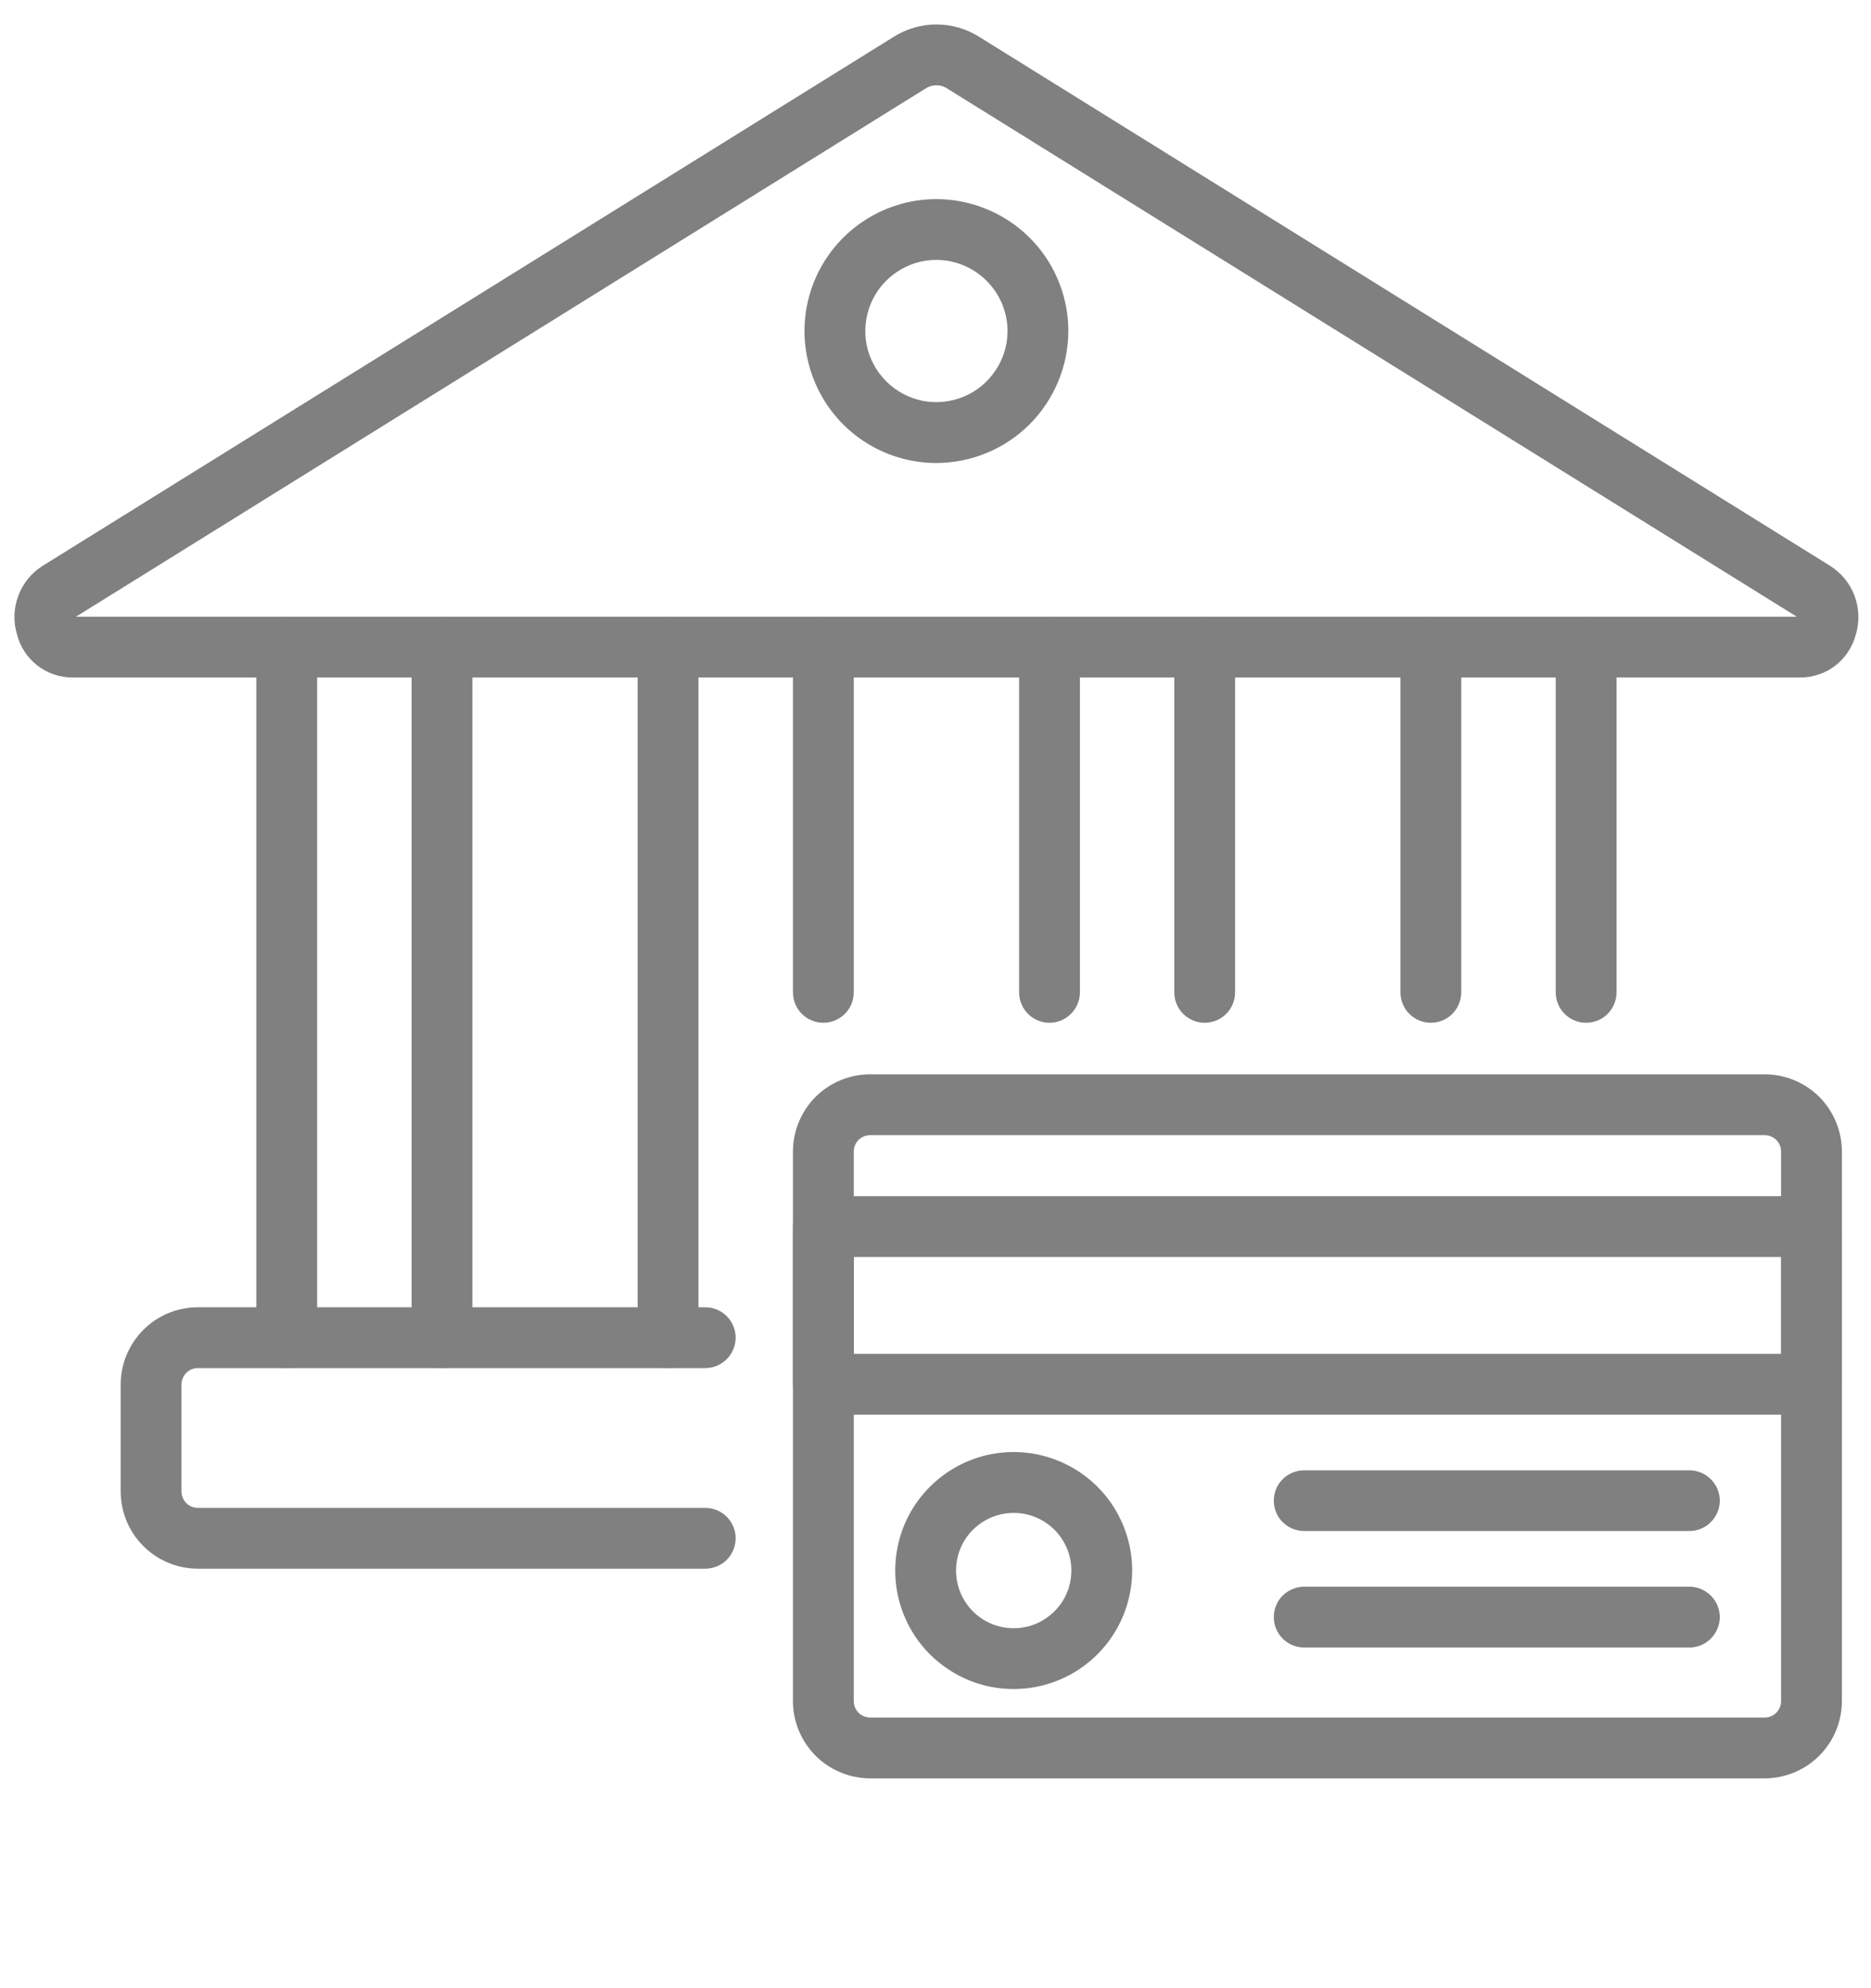
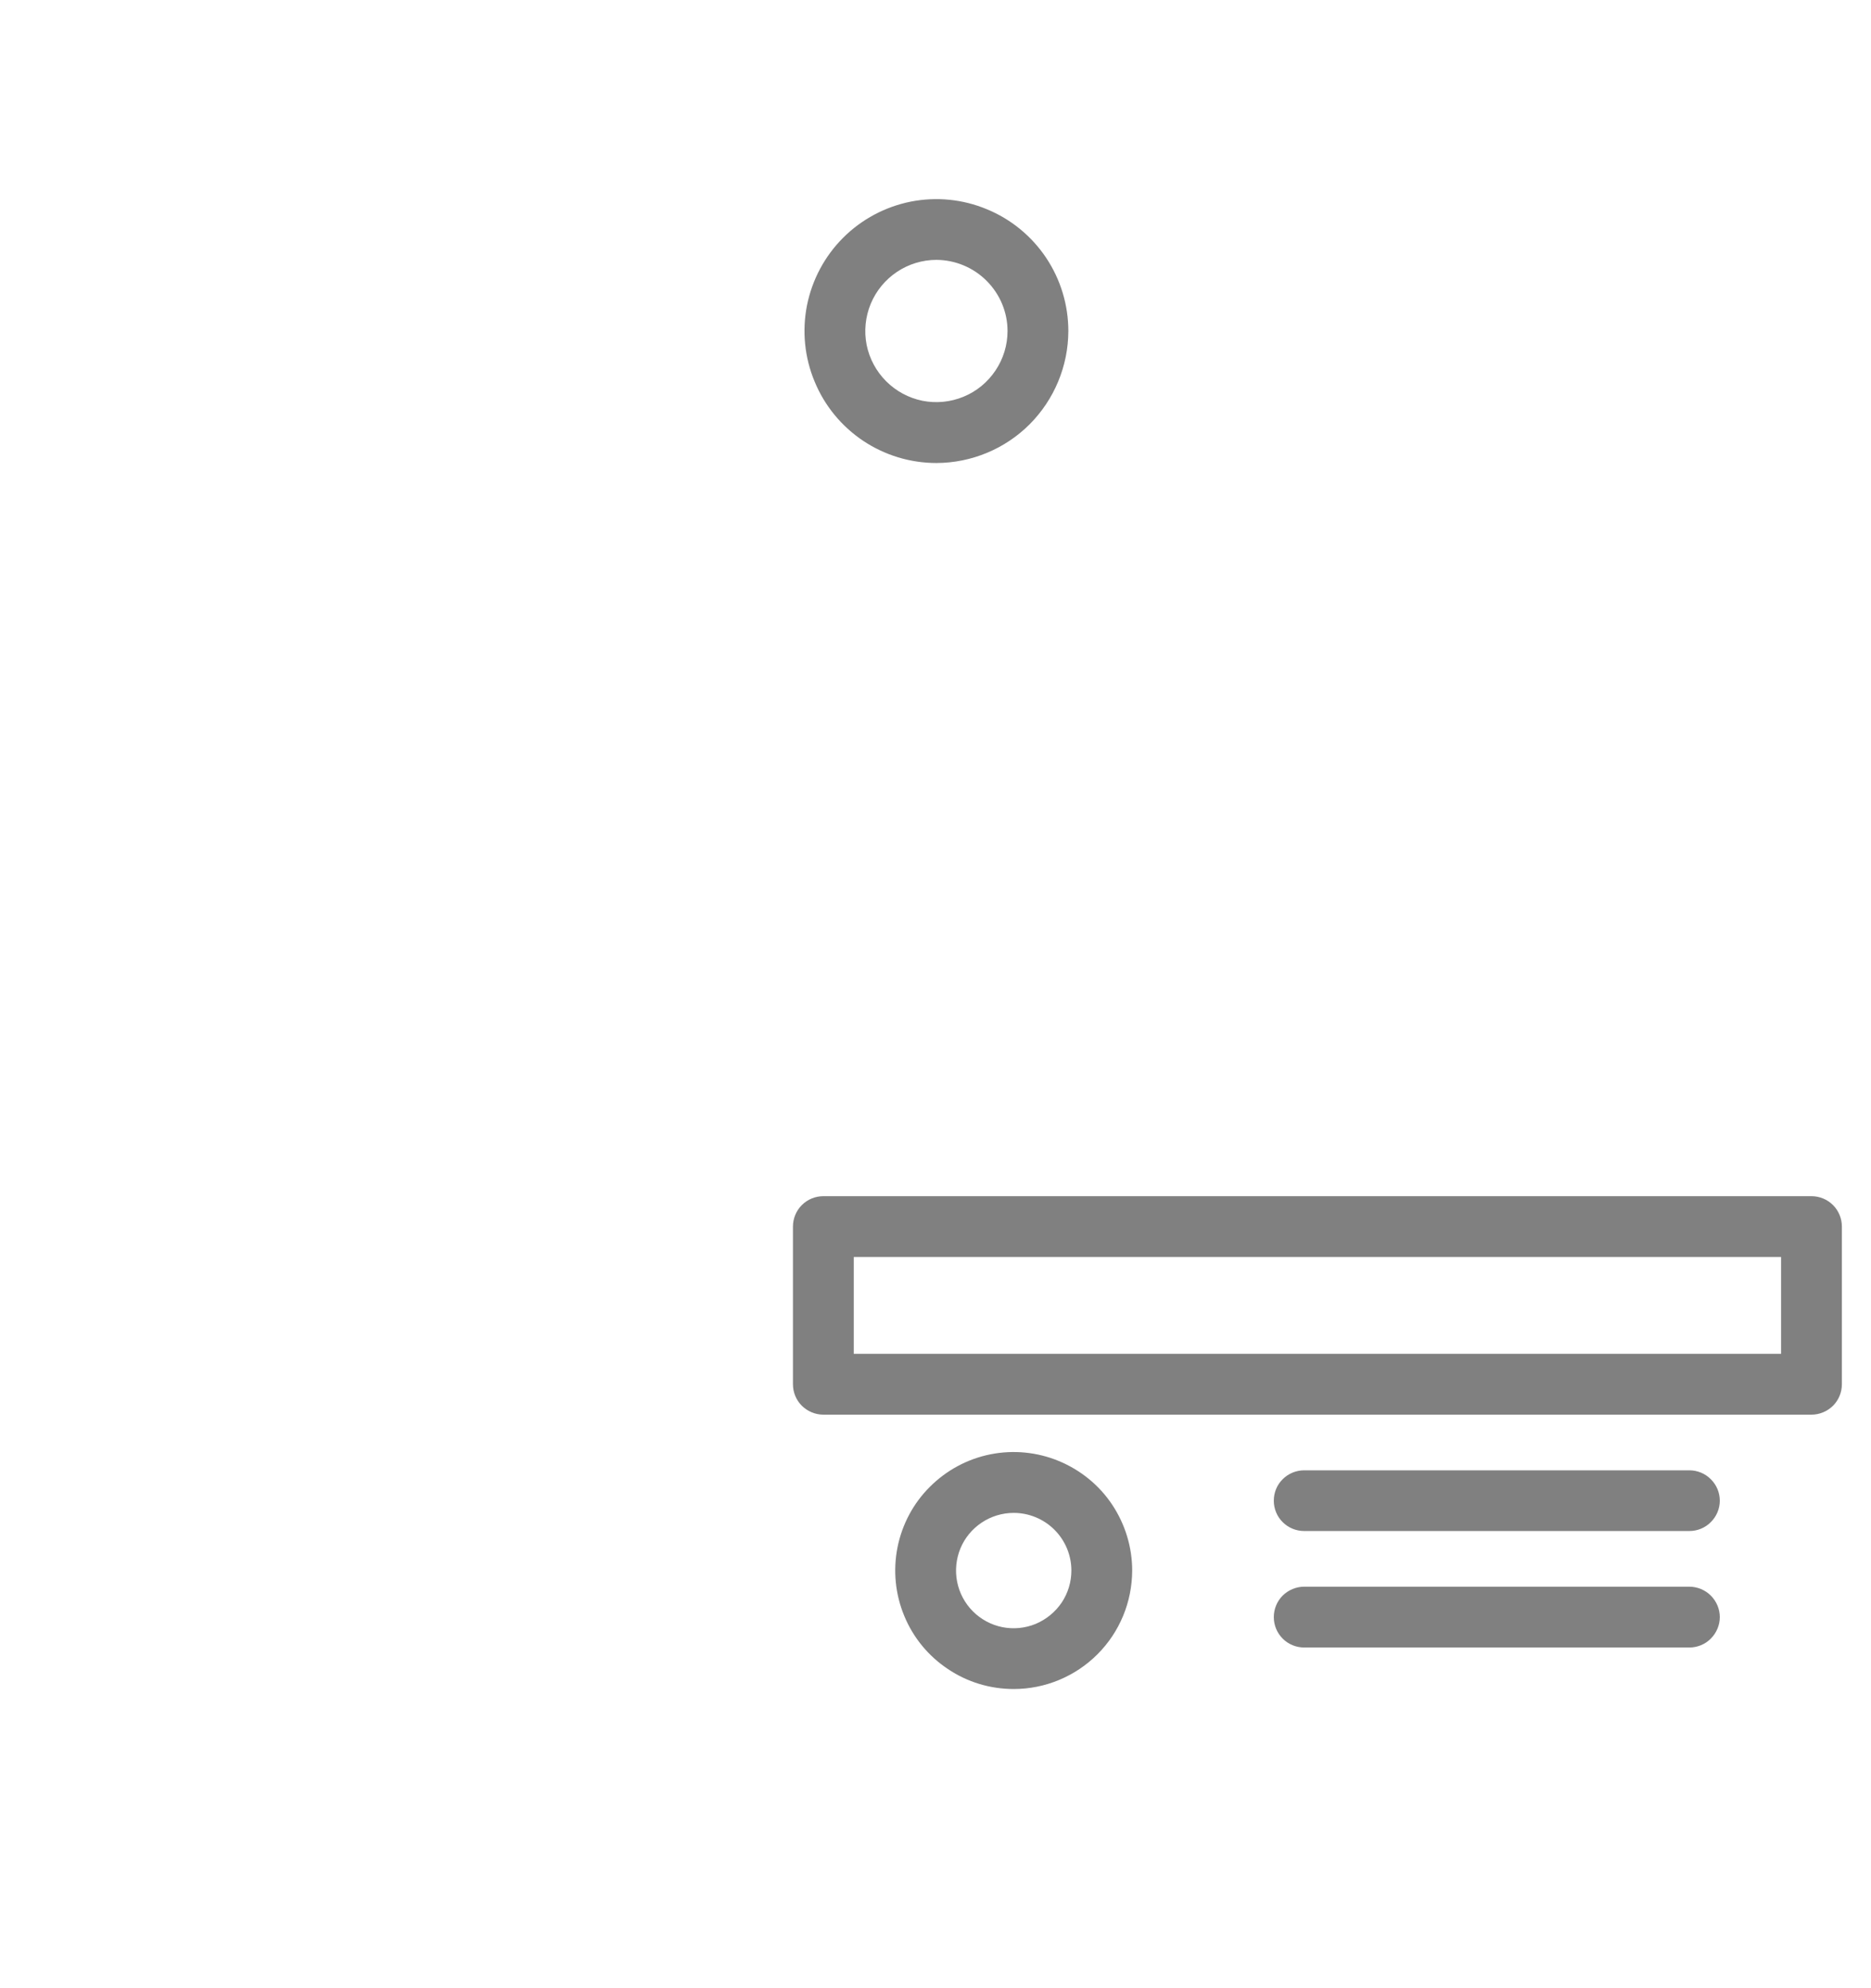
<svg xmlns="http://www.w3.org/2000/svg" width="16" height="17" viewBox="0 0 16 17" fill="none">
-   <path d="M7.041 8.745C6.972 8.745 6.906 8.718 6.857 8.669C6.808 8.62 6.781 8.554 6.781 8.485V5.533C6.781 5.499 6.788 5.465 6.801 5.433C6.814 5.402 6.833 5.373 6.857 5.349C6.881 5.325 6.91 5.306 6.941 5.293C6.973 5.28 7.007 5.273 7.041 5.273C7.075 5.273 7.109 5.28 7.14 5.293C7.172 5.306 7.201 5.325 7.225 5.349C7.249 5.373 7.268 5.402 7.281 5.433C7.294 5.465 7.301 5.499 7.301 5.533V8.485C7.301 8.554 7.274 8.62 7.225 8.669C7.176 8.718 7.11 8.745 7.041 8.745ZM5.713 11.698C5.644 11.698 5.578 11.67 5.529 11.621C5.481 11.573 5.453 11.507 5.453 11.438V5.533C5.453 5.464 5.481 5.398 5.529 5.349C5.578 5.3 5.644 5.273 5.713 5.273C5.782 5.273 5.848 5.3 5.897 5.349C5.946 5.398 5.973 5.464 5.973 5.533V11.438C5.973 11.507 5.946 11.573 5.897 11.621C5.848 11.67 5.782 11.698 5.713 11.698ZM10.302 8.745C10.233 8.745 10.167 8.718 10.118 8.669C10.069 8.62 10.042 8.554 10.042 8.485V5.533C10.042 5.464 10.069 5.398 10.118 5.349C10.167 5.3 10.233 5.273 10.302 5.273C10.371 5.273 10.437 5.3 10.486 5.349C10.535 5.398 10.562 5.464 10.562 5.533V8.485C10.562 8.554 10.535 8.62 10.486 8.669C10.437 8.718 10.371 8.745 10.302 8.745ZM8.975 8.745C8.906 8.745 8.839 8.718 8.791 8.669C8.742 8.62 8.715 8.554 8.715 8.485V5.533C8.715 5.464 8.742 5.398 8.791 5.349C8.839 5.3 8.906 5.273 8.975 5.273C9.043 5.273 9.11 5.3 9.158 5.349C9.207 5.398 9.235 5.464 9.235 5.533V8.485C9.235 8.554 9.207 8.62 9.158 8.669C9.11 8.718 9.043 8.745 8.975 8.745ZM2.452 11.698C2.383 11.698 2.317 11.67 2.268 11.621C2.22 11.573 2.192 11.507 2.192 11.438V5.533C2.192 5.464 2.22 5.398 2.268 5.349C2.317 5.3 2.383 5.273 2.452 5.273C2.521 5.273 2.587 5.3 2.636 5.349C2.685 5.398 2.712 5.464 2.712 5.533V11.438C2.712 11.507 2.685 11.573 2.636 11.621C2.587 11.67 2.521 11.698 2.452 11.698ZM3.78 11.698C3.711 11.698 3.645 11.67 3.596 11.621C3.547 11.573 3.52 11.507 3.52 11.438V5.533C3.52 5.464 3.547 5.398 3.596 5.349C3.645 5.3 3.711 5.273 3.78 5.273C3.849 5.273 3.915 5.3 3.964 5.349C4.012 5.398 4.04 5.464 4.04 5.533V11.438C4.04 11.507 4.012 11.573 3.964 11.621C3.915 11.67 3.849 11.698 3.78 11.698ZM13.564 8.745C13.495 8.745 13.429 8.718 13.38 8.669C13.331 8.62 13.304 8.554 13.304 8.485V5.533C13.304 5.464 13.331 5.398 13.38 5.349C13.429 5.3 13.495 5.273 13.564 5.273C13.633 5.273 13.699 5.3 13.748 5.349C13.796 5.398 13.824 5.464 13.824 5.533V8.485C13.824 8.554 13.796 8.62 13.748 8.669C13.699 8.718 13.633 8.745 13.564 8.745ZM12.236 8.745C12.167 8.745 12.101 8.718 12.052 8.669C12.003 8.62 11.976 8.554 11.976 8.485V5.533C11.976 5.464 12.003 5.398 12.052 5.349C12.101 5.3 12.167 5.273 12.236 5.273C12.305 5.273 12.371 5.3 12.42 5.349C12.468 5.398 12.496 5.464 12.496 5.533V8.485C12.496 8.554 12.468 8.62 12.42 8.669C12.371 8.718 12.305 8.745 12.236 8.745Z" fill="gray" />
-   <path d="M15.4 5.793H0.616C0.508 5.792 0.404 5.756 0.319 5.69C0.234 5.624 0.173 5.531 0.146 5.427C0.113 5.319 0.116 5.202 0.156 5.096C0.195 4.989 0.269 4.898 0.365 4.838L7.644 0.314C7.753 0.246 7.879 0.209 8.008 0.209C8.136 0.209 8.263 0.246 8.372 0.314L15.65 4.838C15.746 4.898 15.82 4.989 15.86 5.096C15.899 5.202 15.903 5.319 15.87 5.427C15.842 5.531 15.781 5.624 15.697 5.69C15.612 5.756 15.507 5.792 15.4 5.793ZM0.65 5.273H15.365L8.097 0.755C8.071 0.738 8.04 0.729 8.008 0.729C7.976 0.729 7.945 0.738 7.918 0.755L0.65 5.273ZM6.031 13.413H1.692C1.517 13.413 1.349 13.343 1.226 13.22C1.102 13.096 1.032 12.928 1.032 12.753V11.838C1.032 11.663 1.102 11.495 1.226 11.371C1.349 11.247 1.517 11.178 1.692 11.178H6.031C6.1 11.178 6.166 11.205 6.215 11.254C6.263 11.303 6.291 11.369 6.291 11.438C6.291 11.507 6.263 11.573 6.215 11.621C6.166 11.67 6.1 11.698 6.031 11.698H1.692C1.655 11.698 1.619 11.712 1.593 11.739C1.567 11.765 1.552 11.8 1.552 11.838V12.753C1.552 12.79 1.567 12.826 1.593 12.852C1.619 12.879 1.655 12.893 1.692 12.893H6.031C6.1 12.893 6.166 12.921 6.215 12.969C6.263 13.018 6.291 13.084 6.291 13.153C6.291 13.222 6.263 13.288 6.215 13.337C6.166 13.386 6.1 13.413 6.031 13.413ZM15.091 15.206H7.441C7.266 15.205 7.098 15.136 6.974 15.012C6.851 14.888 6.781 14.72 6.781 14.546V9.846C6.781 9.671 6.851 9.503 6.974 9.379C7.098 9.256 7.266 9.186 7.441 9.186H15.091C15.266 9.186 15.434 9.256 15.558 9.379C15.681 9.503 15.751 9.671 15.751 9.846V14.546C15.751 14.72 15.681 14.888 15.558 15.012C15.434 15.136 15.266 15.205 15.091 15.206ZM7.441 9.706C7.404 9.706 7.368 9.721 7.342 9.747C7.316 9.773 7.301 9.809 7.301 9.846V14.546C7.301 14.583 7.316 14.618 7.342 14.645C7.368 14.671 7.404 14.685 7.441 14.686H15.091C15.128 14.686 15.164 14.671 15.19 14.645C15.216 14.618 15.231 14.583 15.231 14.546V9.846C15.231 9.809 15.216 9.773 15.19 9.747C15.164 9.721 15.128 9.706 15.091 9.706H7.441Z" fill="gray" />
  <path d="M15.491 12.096H7.041C6.972 12.096 6.906 12.068 6.857 12.02C6.808 11.971 6.781 11.905 6.781 11.836V10.488C6.781 10.419 6.808 10.353 6.857 10.304C6.906 10.255 6.972 10.228 7.041 10.228H15.491C15.56 10.228 15.626 10.255 15.675 10.304C15.724 10.353 15.751 10.419 15.751 10.488V11.836C15.751 11.905 15.724 11.971 15.675 12.02C15.626 12.068 15.56 12.096 15.491 12.096ZM7.301 11.576H15.231V10.748H7.301V11.576ZM8.669 14.442C8.468 14.442 8.272 14.383 8.106 14.271C7.939 14.16 7.809 14.002 7.733 13.817C7.656 13.632 7.636 13.428 7.675 13.231C7.714 13.035 7.81 12.854 7.952 12.713C8.094 12.571 8.274 12.474 8.471 12.435C8.667 12.396 8.871 12.416 9.056 12.493C9.241 12.57 9.4 12.699 9.511 12.866C9.622 13.033 9.682 13.229 9.682 13.429C9.681 13.698 9.575 13.955 9.385 14.145C9.195 14.335 8.937 14.442 8.669 14.442ZM8.669 12.936C8.571 12.936 8.476 12.965 8.395 13.019C8.314 13.073 8.25 13.15 8.213 13.24C8.176 13.33 8.166 13.43 8.185 13.525C8.204 13.621 8.251 13.709 8.32 13.778C8.389 13.847 8.477 13.894 8.572 13.913C8.668 13.932 8.767 13.922 8.857 13.885C8.947 13.847 9.024 13.784 9.079 13.703C9.133 13.622 9.162 13.527 9.162 13.429C9.162 13.298 9.11 13.173 9.017 13.08C8.925 12.988 8.799 12.936 8.669 12.936ZM8.008 3.959C7.785 3.959 7.567 3.893 7.381 3.769C7.196 3.645 7.051 3.469 6.966 3.262C6.88 3.056 6.858 2.829 6.901 2.611C6.945 2.392 7.052 2.191 7.21 2.033C7.368 1.875 7.569 1.768 7.788 1.724C8.007 1.681 8.233 1.703 8.439 1.789C8.646 1.874 8.822 2.019 8.946 2.204C9.07 2.39 9.136 2.608 9.136 2.831C9.135 3.13 9.016 3.416 8.805 3.628C8.594 3.839 8.307 3.958 8.008 3.959ZM8.008 2.222C7.888 2.222 7.77 2.258 7.67 2.325C7.57 2.392 7.492 2.487 7.446 2.598C7.4 2.709 7.388 2.831 7.411 2.949C7.435 3.067 7.493 3.175 7.578 3.26C7.663 3.345 7.771 3.403 7.889 3.427C8.007 3.45 8.129 3.438 8.24 3.392C8.352 3.346 8.446 3.268 8.513 3.168C8.58 3.068 8.616 2.951 8.616 2.83C8.616 2.669 8.551 2.515 8.437 2.401C8.323 2.287 8.169 2.223 8.008 2.222ZM14.447 13.091H11.153C11.084 13.091 11.018 13.064 10.969 13.015C10.92 12.967 10.893 12.9 10.893 12.832C10.893 12.762 10.92 12.696 10.969 12.648C11.018 12.599 11.084 12.572 11.153 12.572H14.447C14.515 12.572 14.582 12.599 14.63 12.648C14.679 12.696 14.707 12.762 14.707 12.832C14.707 12.9 14.679 12.967 14.63 13.015C14.582 13.064 14.515 13.091 14.447 13.091ZM14.447 14.087H11.153C11.084 14.087 11.018 14.06 10.969 14.011C10.92 13.962 10.893 13.896 10.893 13.827C10.893 13.758 10.92 13.692 10.969 13.643C11.018 13.595 11.084 13.567 11.153 13.567H14.447C14.515 13.567 14.582 13.595 14.63 13.643C14.679 13.692 14.707 13.758 14.707 13.827C14.707 13.896 14.679 13.962 14.63 14.011C14.582 14.06 14.515 14.087 14.447 14.087Z" fill="gray" />
</svg>